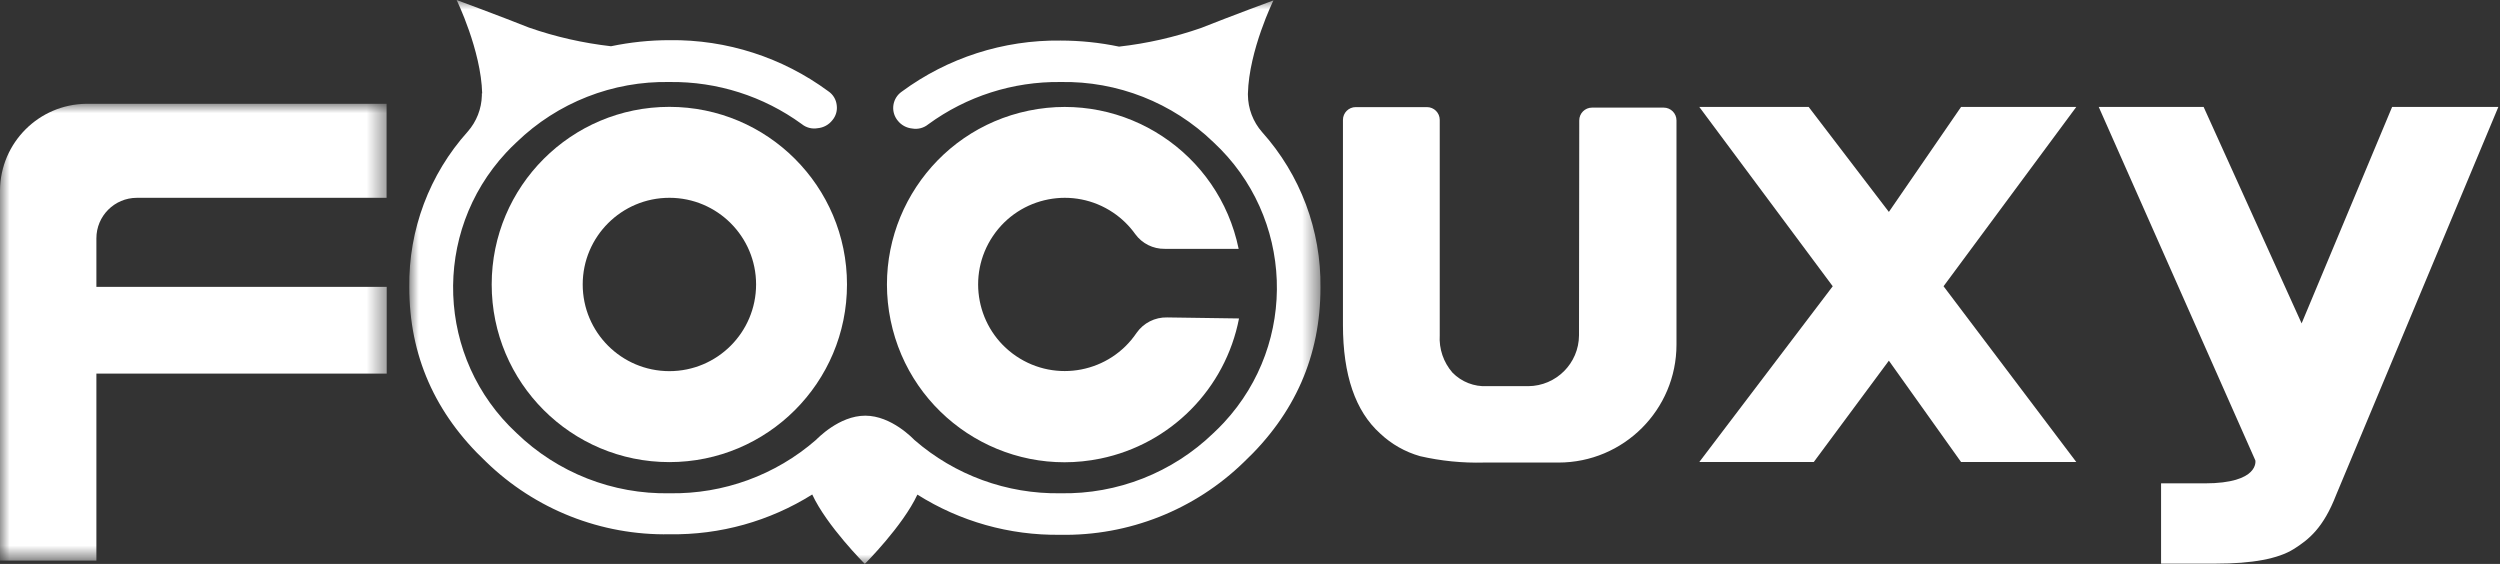
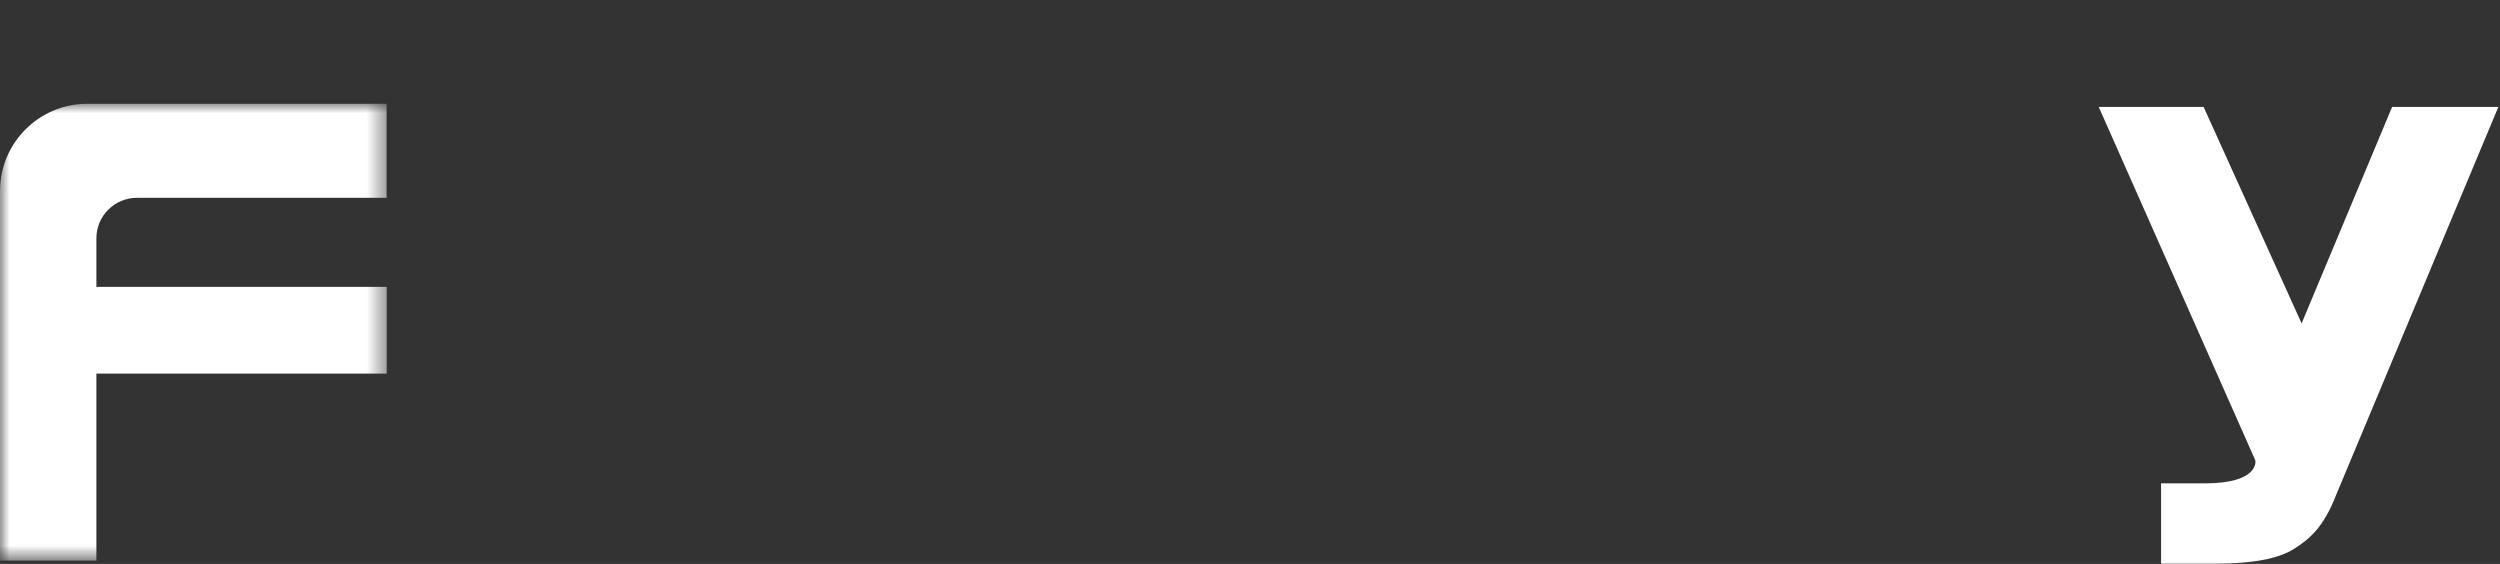
<svg xmlns="http://www.w3.org/2000/svg" xmlns:xlink="http://www.w3.org/1999/xlink" width="133px" height="30px" viewBox="0 0 133 30" version="1.1">
  <rect x="0" y="0" width="133" height="30" fill="#333333" stroke="none" />
  <title>logo-切片</title>
  <defs>
    <polygon id="path-1" points="0 0 20.574 0 20.574 24.302 0 24.302" />
    <polygon id="path-3" points="0 0 48.477 0 48.477 30 0 30" />
  </defs>
  <g id="页面-1" stroke="none" stroke-width="1" fill="none" fill-rule="evenodd">
    <g id="智远官网-首页-效果营销1" transform="translate(-390, -53)">
      <g id="logo" transform="translate(390, 53)">
        <path d="M119.985,24.495 L111.652,5.688 L117.232,5.688 L122.446,17.204 L127.261,5.688 L132.913,5.688 L124.284,26.327 C123.604,28.084 122.833,28.705 122.017,29.215 C121.202,29.725 119.819,29.986 117.871,29.986 L114.969,29.986 L114.969,25.715 L117.287,25.715 C120.226,25.715 119.985,24.495 119.985,24.495" id="Fill-1" fill="#FFFFFF" />
-         <path d="M84.003,17.842 C83.993,19.33 82.789,20.534 81.301,20.544 L79.116,20.544 C78.427,20.579 77.757,20.318 77.274,19.827 C76.793,19.276 76.548,18.558 76.594,17.829 L76.594,6.378 C76.594,6.002 76.289,5.698 75.914,5.698 L72.125,5.698 C71.749,5.698 71.445,6.002 71.445,6.378 L71.445,17.285 C71.445,19.949 72.105,21.875 73.423,23.061 C74.024,23.629 74.752,24.042 75.547,24.268 C76.661,24.524 77.803,24.638 78.946,24.608 L82.912,24.608 C86.378,24.608 89.189,21.798 89.189,18.332 L89.189,6.405 C89.189,6.03 88.884,5.725 88.509,5.725 L84.696,5.725 C84.32,5.725 84.016,6.03 84.016,6.405 L84.003,17.842 Z" id="Fill-3" fill="#FFFFFF" />
-         <polygon id="Fill-5" fill="#FFFFFF" points="104.329 5.688 100.488 11.274 96.22 5.688 90.402 5.688 97.501 15.229 90.402 24.58 96.492 24.58 100.488 19.188 104.329 24.58 110.459 24.58 103.397 15.229 110.459 5.688" />
        <g id="编组" transform="translate(0, 5.522)">
          <mask id="mask-2" fill="white">
            <use xlink:href="#path-1" />
          </mask>
          <g id="Clip-8" />
          <path d="M5.128,7.166 L5.128,9.738 L20.574,9.738 L20.574,14.353 L5.128,14.353 L5.128,24.302 L-6.79686438e-05,24.302 L-6.79686438e-05,4.594 C0.026,2.068 2.068,0.026 4.595,0 L20.567,0 L20.567,5.002 L7.279,5.002 C6.09,5.004 5.126,5.97 5.128,7.159 L5.128,7.166 Z" id="Fill-7" fill="#FFFFFF" mask="url(#mask-2)" />
        </g>
-         <path d="M35.609,19.745 C33.062,19.743 30.999,17.678 31,15.131 C31.002,12.584 33.069,10.521 35.616,10.523 C38.161,10.525 40.224,12.589 40.224,15.134 C40.222,17.681 38.157,19.745 35.609,19.745 M35.609,5.685 C30.389,5.685 26.158,9.915 26.158,15.134 C26.158,20.353 30.389,24.584 35.609,24.584 C40.828,24.584 45.06,20.353 45.06,15.134 C45.06,9.915 40.828,5.685 35.609,5.685" id="Fill-9" fill="#FFFFFF" />
-         <path d="M60.465,17.71 C59.041,19.819 56.177,20.375 54.067,18.951 C51.958,17.528 51.402,14.664 52.826,12.555 C54.249,10.445 57.114,9.889 59.223,11.313 C59.679,11.621 60.077,12.008 60.397,12.457 C60.761,12.956 61.345,13.248 61.964,13.238 L65.896,13.238 C64.844,8.126 59.848,4.834 54.735,5.885 C49.622,6.936 46.33,11.932 47.381,17.044 C48.432,22.156 53.428,25.448 58.541,24.397 C62.28,23.629 65.189,20.688 65.916,16.942 L62.089,16.887 C61.444,16.872 60.834,17.181 60.465,17.71" id="Fill-11" fill="#FFFFFF" />
        <g id="编组" transform="translate(21.773, 0)">
          <mask id="mask-4" fill="white">
            <use xlink:href="#path-3" />
          </mask>
          <g id="Clip-14" />
-           <path d="M3.862,4.964 L3.862,5.083 C3.844,5.79 3.578,6.469 3.111,7 C1.071,9.27 -0.039,12.225 0.001,15.277 C0.001,18.901 1.36,21.996 4.079,24.56 C6.692,27.102 10.212,28.493 13.856,28.423 C16.535,28.464 19.168,27.729 21.438,26.307 C22.213,27.982 24.235,30 24.235,30 C24.235,30 26.254,27.988 27.032,26.313 C29.302,27.745 31.938,28.487 34.621,28.451 C38.265,28.52 41.786,27.128 44.398,24.587 C47.117,22.025 48.476,18.931 48.476,15.304 C48.516,12.253 47.407,9.298 45.37,7.027 C44.889,6.479 44.621,5.775 44.616,5.046 L44.616,4.981 C44.67,2.681 45.975,0.02 45.975,0.02 C45.975,0.02 43.644,0.883 42.125,1.488 C40.712,1.98 39.248,2.313 37.761,2.48 C36.736,2.266 35.692,2.158 34.645,2.158 C31.609,2.12 28.643,3.074 26.2,4.876 C25.72,5.209 25.601,5.867 25.933,6.347 C25.95,6.37 25.967,6.393 25.985,6.415 C26.173,6.656 26.453,6.808 26.757,6.837 C27.059,6.891 27.369,6.81 27.607,6.616 C29.647,5.123 32.117,4.332 34.645,4.363 C37.676,4.306 40.605,5.46 42.784,7.567 C47.057,11.532 47.305,18.21 43.34,22.482 C43.161,22.674 42.976,22.86 42.784,23.038 C40.605,25.145 37.676,26.298 34.645,26.242 C31.792,26.288 29.024,25.277 26.872,23.405 C26.811,23.347 25.656,22.114 24.259,22.114 C22.862,22.114 21.707,23.34 21.635,23.405 C19.484,25.277 16.716,26.288 13.863,26.242 C10.826,26.303 7.89,25.15 5.707,23.038 C1.434,19.072 1.185,12.395 5.151,8.123 C5.329,7.931 5.515,7.746 5.707,7.567 C7.89,5.455 10.826,4.302 13.863,4.363 C16.381,4.333 18.842,5.117 20.878,6.599 C21.115,6.793 21.425,6.874 21.727,6.82 C22.036,6.793 22.319,6.639 22.509,6.395 C22.698,6.172 22.782,5.879 22.74,5.59 C22.707,5.291 22.544,5.023 22.295,4.856 C19.851,3.054 16.886,2.099 13.85,2.137 C12.803,2.137 11.758,2.246 10.733,2.46 C9.247,2.292 7.783,1.96 6.37,1.468 C4.851,0.863 2.519,0 2.519,0 C2.519,0 3.821,2.667 3.879,4.971" id="Fill-13" fill="#FFFFFF" mask="url(#mask-4)" />
        </g>
      </g>
    </g>
  </g>
</svg>